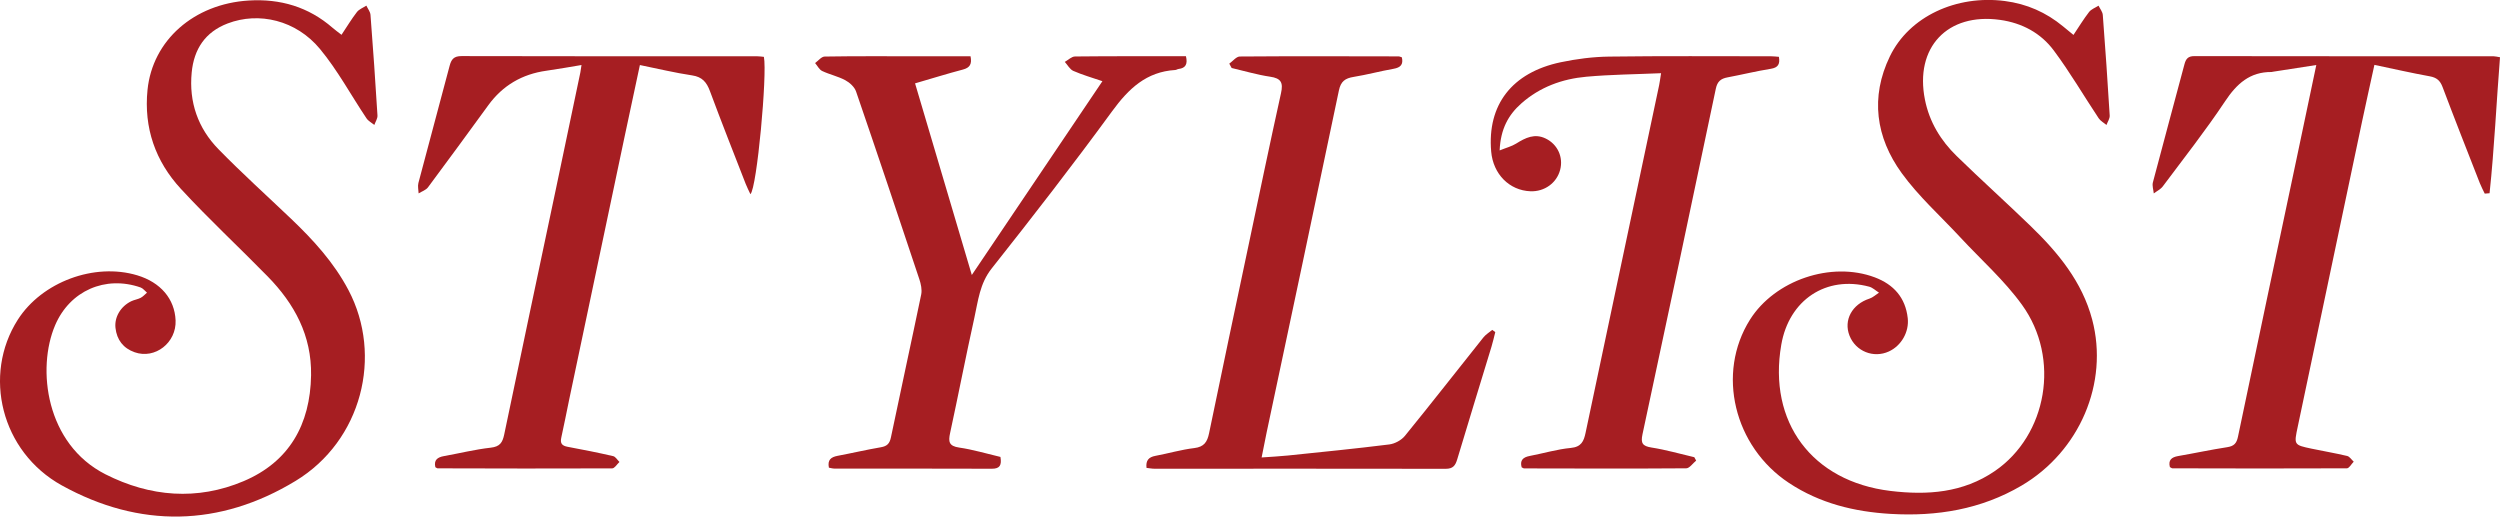
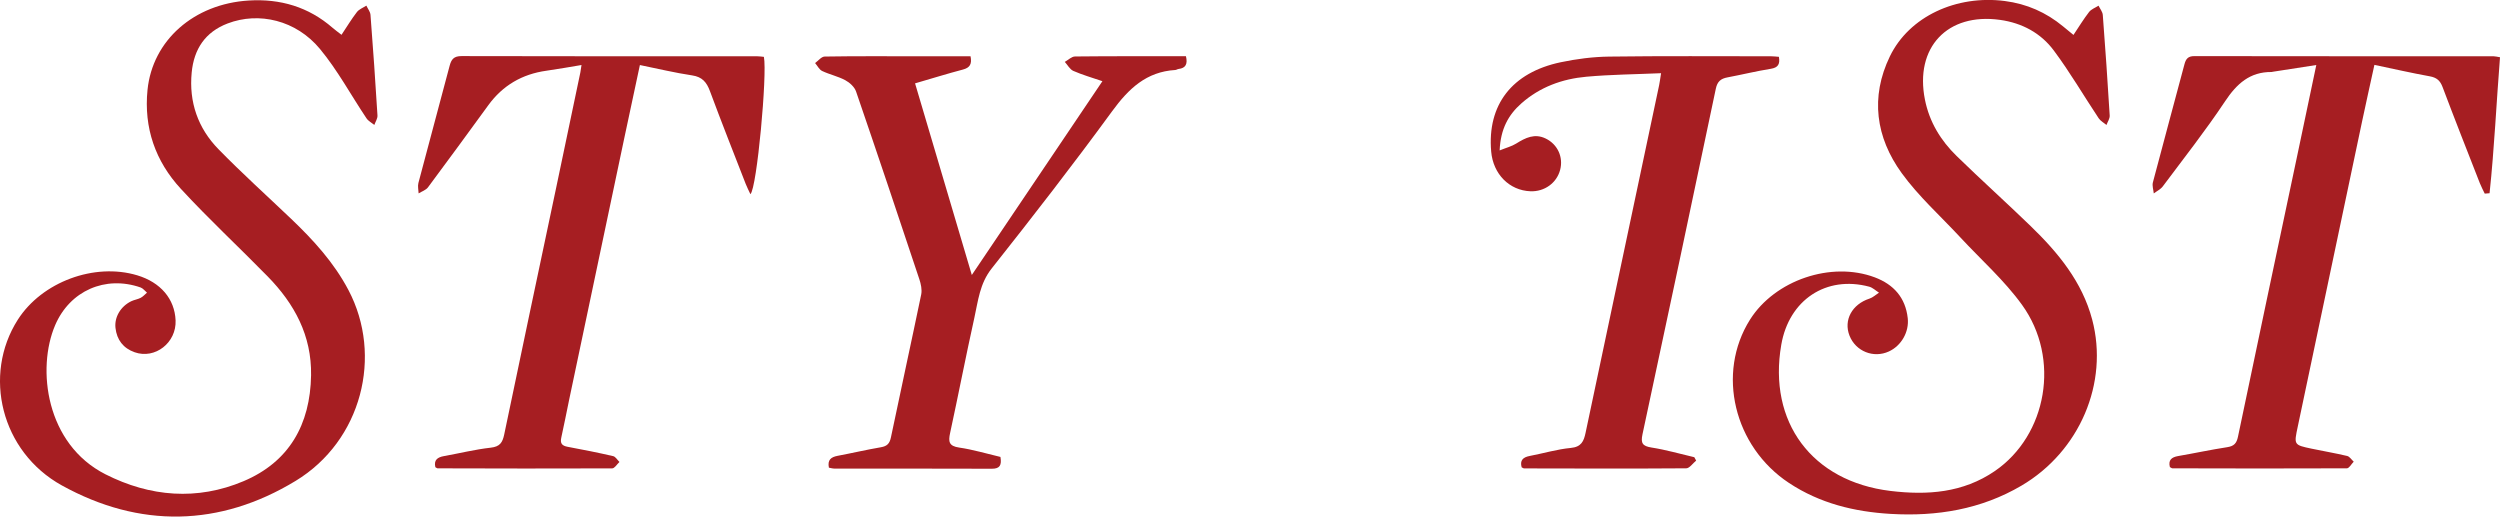
<svg xmlns="http://www.w3.org/2000/svg" id="Layer_2" viewBox="0 0 1013.58 209.44">
  <defs>
    <style>.cls-1{fill:#a61e22;}</style>
  </defs>
  <g id="Layer_1-2">
    <g id="_x31_6_x5F_Stylist">
      <path class="cls-1" d="M840.64,14.18c2.24-3.34,4.12-6.46,6.34-9.32.9-1.15,2.54-1.73,3.84-2.56.59,1.25,1.62,2.47,1.72,3.76,1.04,13.59,1.98,27.19,2.8,40.79.07,1.24-.85,2.54-1.3,3.81-1.07-.9-2.43-1.6-3.17-2.72-6.09-9.15-11.64-18.69-18.2-27.48-5.26-7.05-12.8-11.14-21.78-12.4-21.34-2.99-34.68,11.17-30.46,32.34,1.81,9.07,6.4,16.56,12.86,22.86,9.87,9.62,20.12,18.83,30.02,28.41,11.1,10.75,20.86,22.54,24.93,37.89,6.81,25.71-5.11,53.48-28.66,67.33-16.41,9.65-34.34,12.55-53.04,11.46-14.71-.86-28.69-4.26-41.22-12.54-22.34-14.76-29.5-44.5-15.81-66.22,10.09-16.01,32.93-23.78,50.6-17.14,7.64,2.88,12.43,8.21,13.35,16.54.62,5.6-2.61,11.19-7.64,13.5-6.23,2.86-13.47-.05-15.97-6.41-2.48-6.31,1.05-12.73,8.11-15.02,1.39-.45,2.57-1.59,3.84-2.41-1.32-.82-2.53-2.03-3.96-2.42-17.43-4.65-32.5,5.34-35.65,23.52-5.45,31.38,12.43,55.43,44.26,59.29,14.91,1.8,29.42.79,42.33-8.07,21.16-14.52,26.71-45.63,11.02-67.37-7.19-9.96-16.62-18.3-25.04-27.38-8-8.63-16.91-16.59-23.76-26.05-10.47-14.45-12.8-30.76-4.78-47.32,7.84-16.19,26.97-24.98,46.59-22.44,8.94,1.16,16.75,4.6,23.64,10.3,1.27,1.05,2.54,2.09,4.2,3.45Z" />
      <path class="cls-1" d="M138.46,14.11c2.29-3.43,4.1-6.46,6.25-9.23.9-1.16,2.53-1.75,3.82-2.6.58,1.25,1.58,2.46,1.68,3.74,1.05,13.59,2,27.18,2.83,40.79.08,1.25-.83,2.56-1.27,3.84-1.07-.88-2.44-1.57-3.18-2.68-6.29-9.38-11.7-19.48-18.86-28.12-9.69-11.7-24.77-15.17-37.41-10.35-9.15,3.49-13.69,10.42-14.6,19.89-1.16,11.99,2.53,22.58,10.85,31.09,9.51,9.74,19.64,18.87,29.5,28.27,9.01,8.59,17.34,17.72,23.21,28.86,14.04,26.65,5.4,61.05-21.41,77.35-30.76,18.69-63.29,19.26-94.8,1.84C.38,183.15-7.09,152.01,7.23,129.6c9.79-15.31,31.05-23.2,48.41-17.98,9.47,2.85,15.18,9.56,15.55,18.27.38,9.04-8.3,15.84-16.59,12.93-4.63-1.63-7.24-5.04-7.78-9.87-.49-4.42,2.13-8.74,6.35-10.8,1.22-.6,2.66-.78,3.86-1.4.96-.5,1.72-1.38,2.56-2.1-.86-.72-1.62-1.77-2.61-2.11-14.31-4.97-28.65,1.36-34.61,15.27-7.56,17.65-3.82,48.23,20.4,60.49,18.1,9.17,37.21,10.71,55.96,2.79,18.49-7.81,27.06-22.94,27.39-42.94.26-16.1-6.72-28.97-17.59-40.07-11.67-11.92-23.92-23.29-35.23-35.55-10.29-11.16-15.05-24.68-13.49-40.12C61.84,16.39,78.59,1.56,100.85.21c12.79-.78,24.23,2.57,34.01,11.08,1.02.88,2.12,1.67,3.6,2.82Z" />
      <path class="cls-1" d="M304.23,78.71c-.68-1.48-1.36-2.76-1.88-4.1-4.88-12.54-9.84-25.05-14.52-37.67-1.35-3.65-3.15-5.77-7.25-6.38-6.93-1.03-13.76-2.69-21.15-4.19-2.16,10.14-4.28,19.94-6.35,29.75-7.45,35.33-14.9,70.66-22.34,106-1.07,5.09-2.03,10.2-3.17,15.27-.53,2.35.25,3.34,2.58,3.76,6.17,1.14,12.32,2.37,18.44,3.78.98.23,1.71,1.55,2.56,2.37-.99.91-1.97,2.6-2.96,2.6-23.58.11-47.17.04-70.75-.02-.27,0-.53-.26-.93-.46-.69-2.91.85-4.04,3.52-4.51,6.33-1.13,12.59-2.7,18.96-3.41,3.69-.42,4.75-2.08,5.43-5.33,6.92-33.25,13.98-66.46,20.99-99.69,3.31-15.71,6.6-31.44,9.89-47.15.15-.72.23-1.45.46-2.97-5,.82-9.59,1.67-14.2,2.31q-14.9,2.06-23.57,13.97c-8.11,11.14-16.24,22.26-24.47,33.31-.85,1.13-2.51,1.66-3.8,2.46-.05-1.41-.43-2.9-.09-4.21,4.16-15.83,8.48-31.61,12.64-47.44.71-2.71,1.71-4.03,4.88-4.02,39.97.11,79.95.07,119.92.08.9,0,1.79.15,2.64.23,1.4,7-2.83,53.24-5.46,55.66Z" />
      <path class="cls-1" d="M1013.58,23.24c-1.47,18.52-2.29,36.86-4.23,55.1-.65.05-1.31.11-1.96.16-.67-1.43-1.43-2.83-2.01-4.3-5.07-12.96-10.18-25.91-15.09-38.93-.99-2.63-2.41-3.83-5.17-4.33-7.34-1.33-14.61-2.99-22.46-4.64-1.73,7.95-3.43,15.51-5.03,23.09-8.68,41.16-17.32,82.34-26.03,123.5-1.58,7.47-1.69,7.48,5.62,9.02,4.79,1.01,9.63,1.82,14.39,2.95,1.01.24,1.78,1.52,2.66,2.32-.92.93-1.84,2.68-2.76,2.69-23.58.12-47.16.05-70.74,0-.27,0-.54-.25-1.03-.5-.72-2.8.61-4,3.38-4.48,6.63-1.14,13.22-2.57,19.87-3.59,2.74-.42,3.8-1.55,4.36-4.25,7.85-37.59,15.82-75.15,23.76-112.72,2.62-12.39,5.22-24.78,7.99-37.97-6.3.97-11.97,1.85-17.63,2.73-.15.02-.3.1-.45.1-8.89-.09-14.2,4.8-18.94,11.93-7.88,11.84-16.7,23.05-25.22,34.45-.89,1.19-2.42,1.91-3.65,2.85-.14-1.5-.72-3.11-.36-4.48,4.19-15.97,8.56-31.89,12.79-47.86.59-2.23,1.47-3.33,4.01-3.33,40.43.07,80.86.05,121.29.06.73,0,1.45.21,2.65.4Z" />
      <path class="cls-1" d="M405.62,185.29c.54,3.25-.22,4.76-3.45,4.75-21.29-.08-42.58-.04-63.88-.06-.72,0-1.45-.23-2.23-.37-.64-3.15.84-4.29,3.52-4.8,5.86-1.1,11.68-2.47,17.56-3.48,2.5-.43,3.54-1.47,4.07-4.01,4.02-19.32,8.27-38.59,12.27-57.92.4-1.94-.11-4.26-.76-6.21-8.45-25.4-16.96-50.78-25.65-76.1-.63-1.84-2.58-3.61-4.37-4.57-2.94-1.58-6.33-2.29-9.36-3.73-1.2-.57-1.93-2.12-2.88-3.23,1.29-.92,2.57-2.61,3.87-2.63,12.25-.2,24.51-.12,36.76-.12,7.47,0,14.95,0,22.39,0,.65,3.18-.28,4.65-3.08,5.39-6.33,1.67-12.59,3.62-19.41,5.6,7.61,25.7,15.1,50.99,23.01,77.69,17.93-26.61,35.2-52.23,52.95-78.57-4.25-1.46-8.13-2.56-11.79-4.17-1.41-.62-2.32-2.4-3.46-3.65,1.38-.77,2.75-2.18,4.14-2.2,14.98-.16,29.97-.1,44.98-.1.74,3.12-.05,4.82-3.01,5.17-.45.05-.87.39-1.31.41-11.72.7-18.92,7.57-25.58,16.68-15.8,21.63-32.25,42.81-48.88,63.81-4.84,6.11-5.49,13.14-7.02,20.04-3.45,15.53-6.46,31.16-9.83,46.71-.76,3.49-.45,5.24,3.68,5.84,5.57.8,11.01,2.45,16.75,3.8Z" />
-       <path class="cls-1" d="M498.39,25.81c1.43-1.01,2.84-2.89,4.28-2.9,21.44-.17,42.88-.09,64.33-.05.43,0,.86.24,1.36.39.66,2.88-.5,4.14-3.36,4.64-5.42.95-10.76,2.41-16.19,3.29-3.42.56-5.2,1.76-5.98,5.51-9.66,46.28-19.52,92.51-29.32,138.75-.66,3.12-1.25,6.26-2.01,10.03,3.84-.28,7.27-.43,10.68-.79,13.7-1.42,27.42-2.78,41.09-4.49,2.25-.28,4.91-1.73,6.34-3.49,10.73-13.18,21.18-26.58,31.78-39.86.97-1.22,2.4-2.07,3.61-3.09.41.3.82.6,1.23.91-.51,1.98-.94,3.97-1.54,5.92-4.63,15.22-9.33,30.42-13.89,45.66-.75,2.51-1.71,3.83-4.66,3.83-39.36-.08-78.73-.03-118.09-.03-1.03,0-2.06-.21-3.22-.34-.35-3,.86-4.37,3.61-4.88,5.26-.98,10.45-2.52,15.74-3.15,4-.48,5.28-2.47,6.02-6.05,5.22-25.32,10.59-50.62,15.94-75.92,4.36-20.65,8.66-41.32,13.22-61.93.94-4.27.04-6.02-4.41-6.67-5.26-.77-10.41-2.32-15.6-3.53-.32-.58-.64-1.16-.96-1.74Z" />
      <path class="cls-1" d="M687.67,186.74c-1.34,1.09-2.67,3.12-4.01,3.13-21.91.17-43.81.08-65.72.04-.28,0-.55-.23-1.01-.44-.78-2.8.49-4.08,3.27-4.61,5.56-1.05,11.05-2.72,16.66-3.25,4.24-.4,5.26-2.71,5.97-6.08,4.34-20.67,8.73-41.33,13.11-61.99,5.58-26.34,11.16-52.69,16.73-79.03.25-1.18.39-2.39.78-4.83-10.37.46-20.38.53-30.31,1.43-9.77.88-18.83,4.18-26.33,10.81-5.25,4.63-8.44,10.35-8.81,19.07,2.76-1.12,4.91-1.66,6.7-2.78,3.78-2.37,7.52-4.22,12-2.03,4.81,2.35,7.18,7.53,5.83,12.68-1.4,5.34-6.36,8.91-12.05,8.69-8.57-.34-15.11-6.96-15.91-16.09-1.65-18.91,8.38-32.04,28.19-36.22,6.4-1.35,13.03-2.2,19.56-2.29,21.91-.29,43.82-.13,65.73-.13,1.04,0,2.08.14,3.17.22.49,2.92-.26,4.37-3.3,4.86-5.89.94-11.7,2.38-17.56,3.48-2.7.51-4.1,1.64-4.72,4.6-9.8,46.73-19.72,93.43-29.73,140.11-.76,3.57-.03,4.78,3.67,5.36,5.84.91,11.56,2.57,17.34,3.92l.75,1.37Z" />
    </g>
  </g>
</svg>